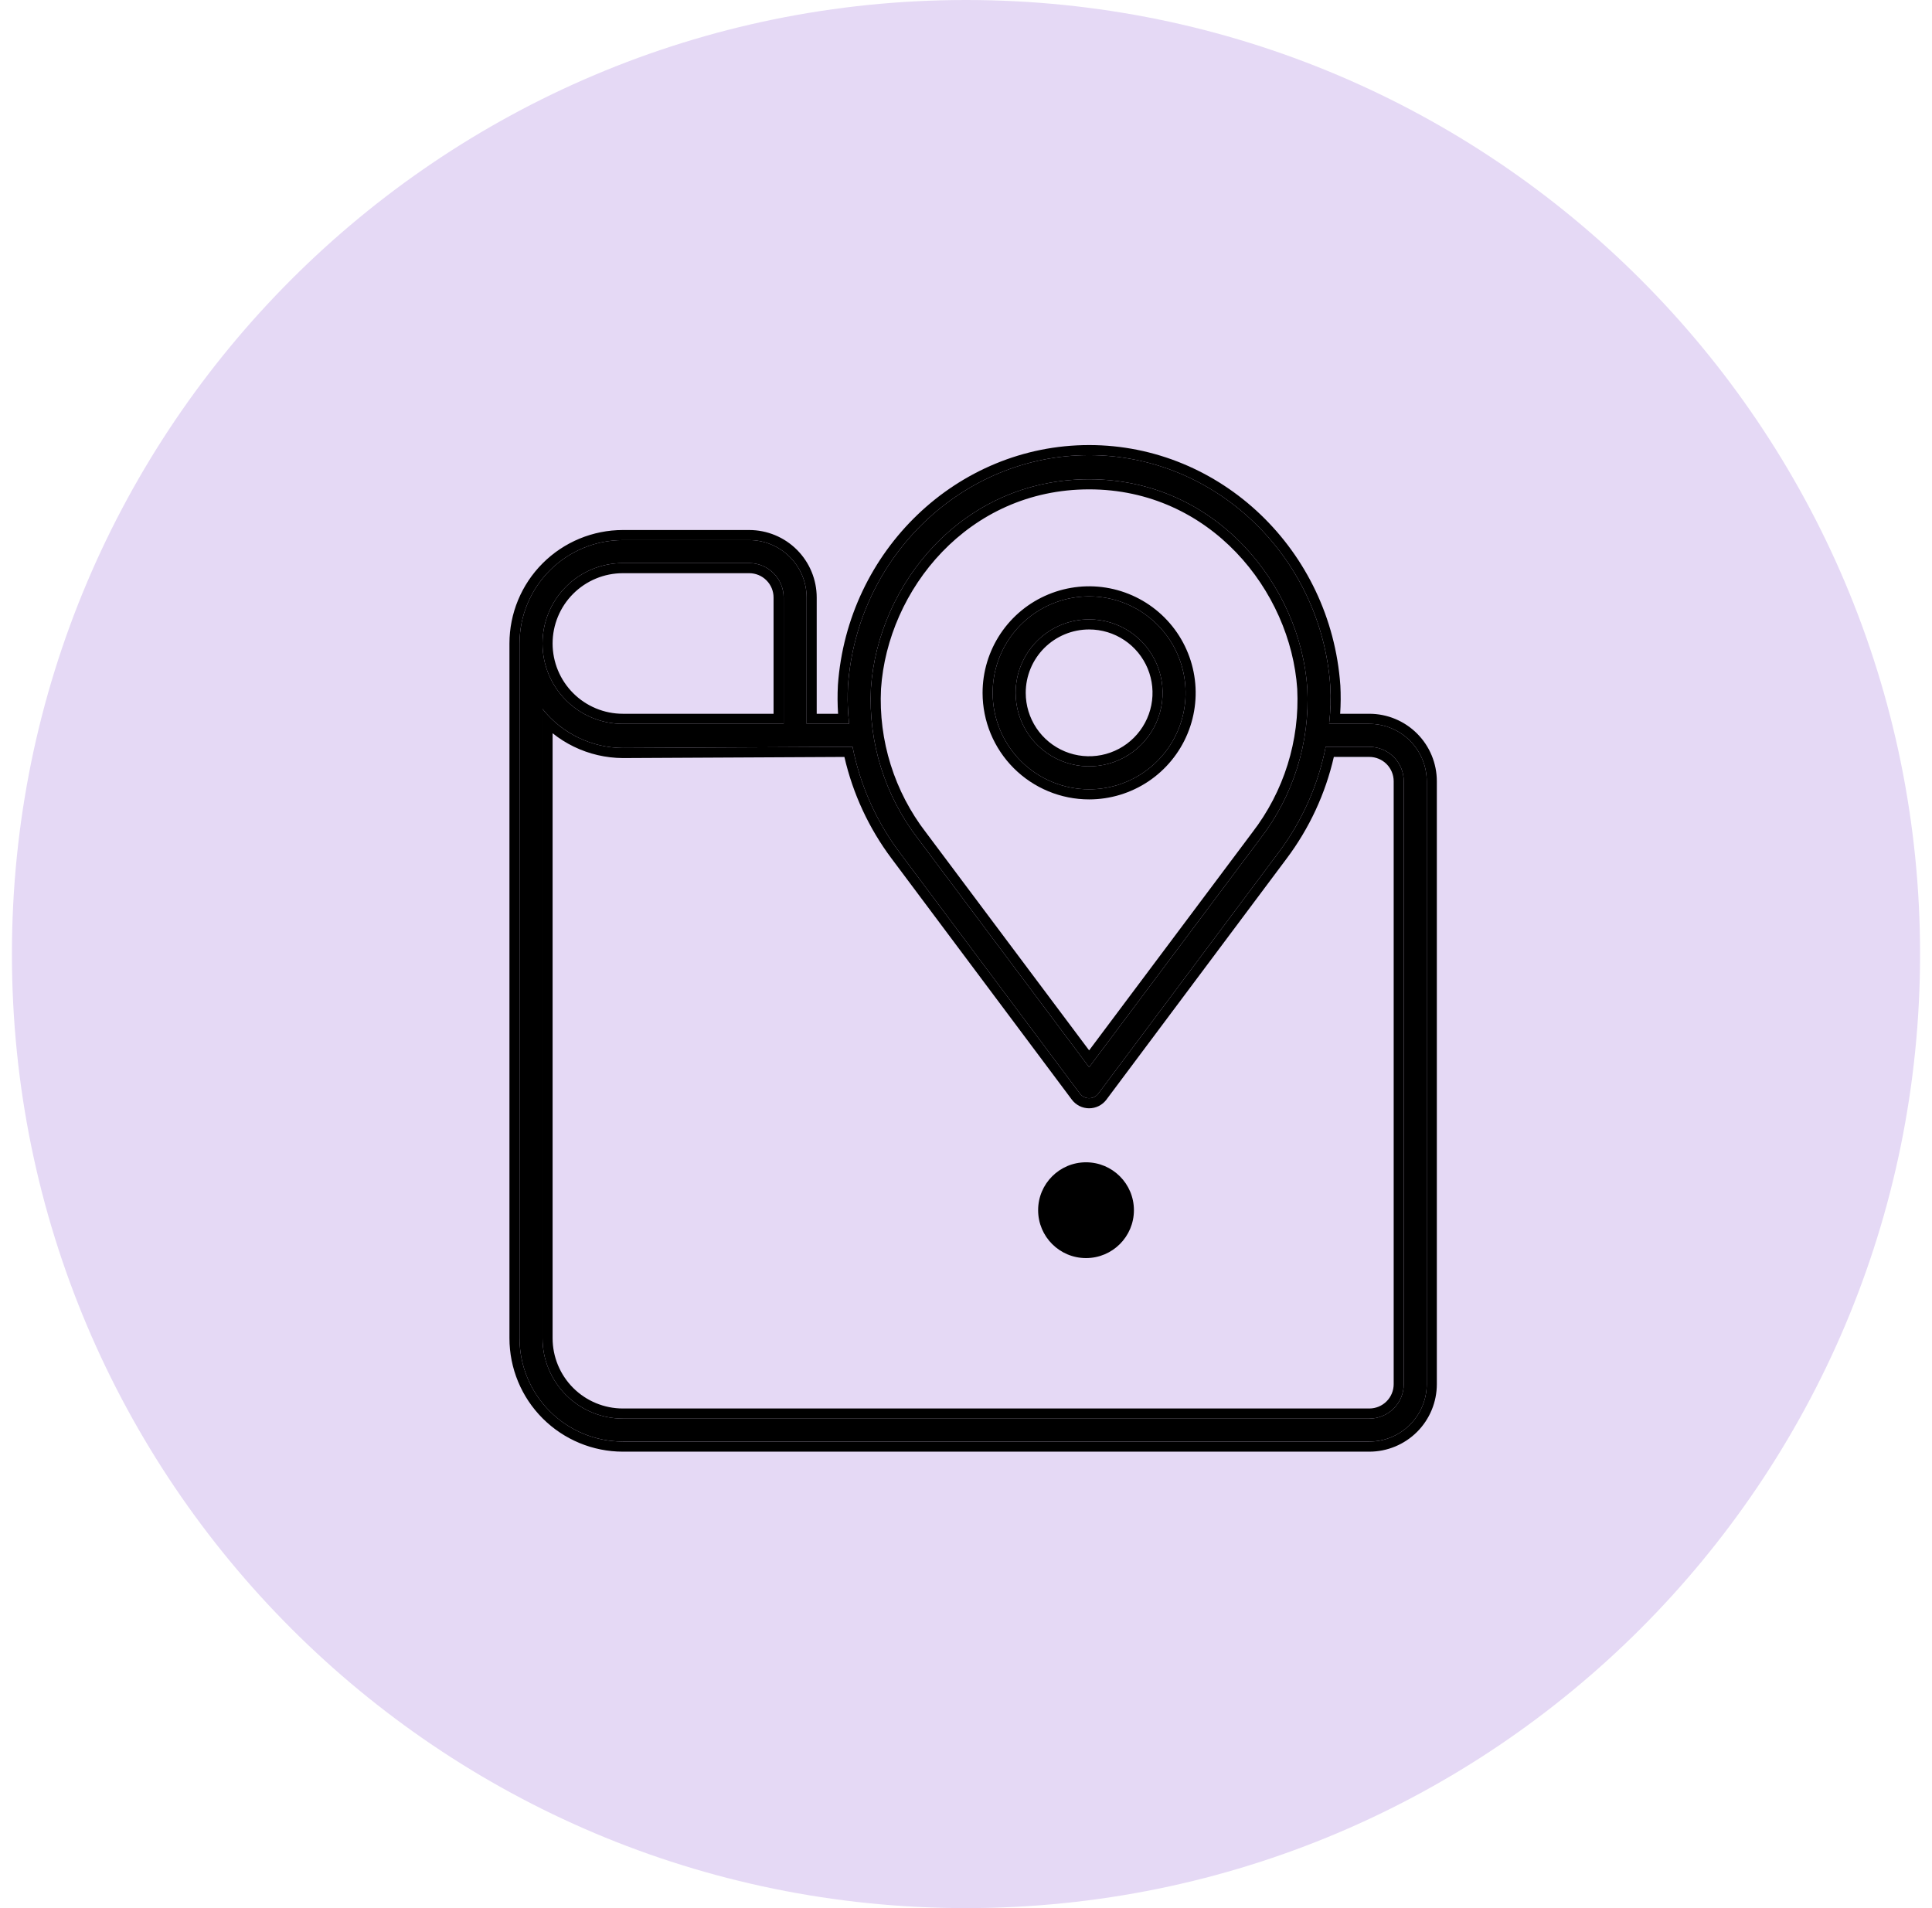
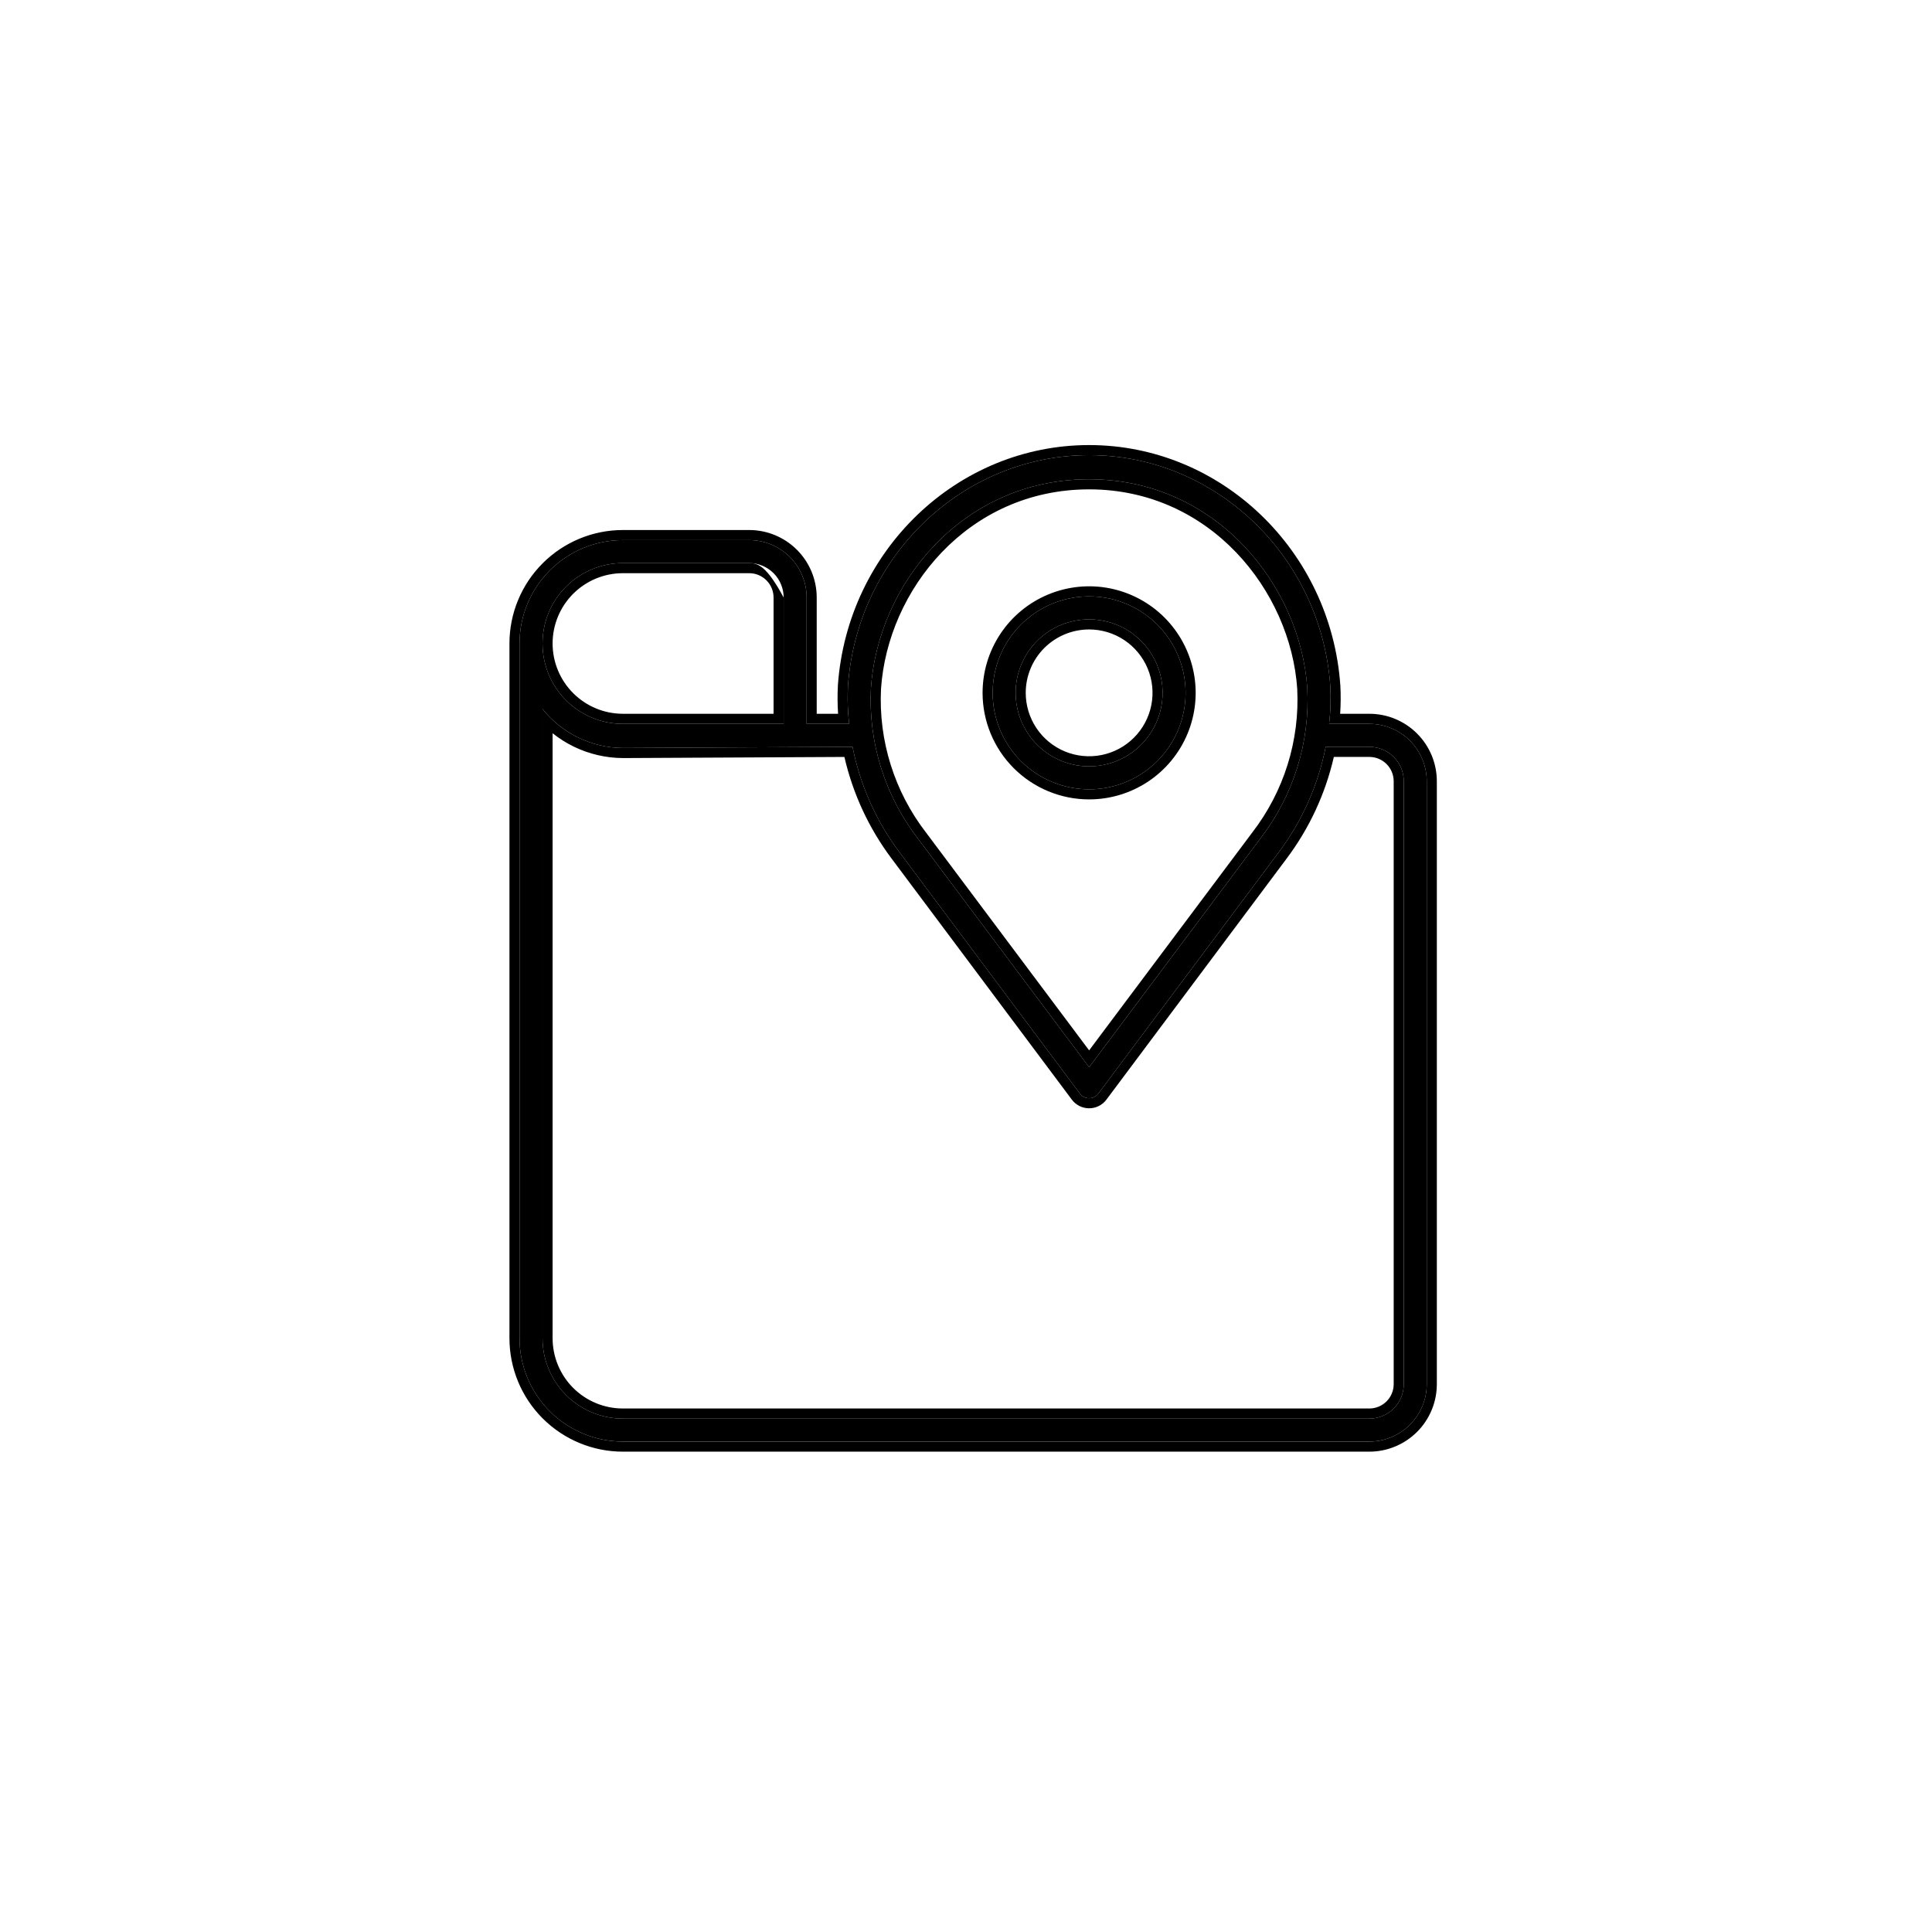
<svg xmlns="http://www.w3.org/2000/svg" width="81" height="80" viewBox="0 0 81 80" fill="none">
-   <path d="M80.5 40C80.5 62.091 62.591 80 40.5 80C18.409 80 0.5 62.091 0.5 40C0.5 17.909 18.409 0 40.5 0C62.591 0 80.5 17.909 80.5 40Z" fill="#E5D9F5" />
  <path d="M31.411 22.645H26.115C24.966 22.645 23.864 23.102 23.051 23.915C22.238 24.727 21.782 25.829 21.782 26.979V56.106C21.782 57.256 22.238 58.358 23.051 59.17C23.864 59.983 24.966 60.439 26.115 60.439H57.409C58.048 60.439 58.66 60.186 59.112 59.734C59.563 59.283 59.817 58.671 59.817 58.032V32.756C59.817 32.117 59.563 31.505 59.112 31.054C58.66 30.602 58.048 30.349 57.409 30.349H55.724C55.784 29.821 55.8 29.29 55.773 28.76C55.387 23.32 50.958 19.083 45.662 19.083C40.366 19.083 35.937 23.32 35.551 28.76C35.524 29.29 35.54 29.821 35.6 30.349H33.818V25.053C33.818 24.414 33.565 23.802 33.113 23.351C32.662 22.899 32.05 22.645 31.411 22.645ZM26.115 23.608H31.411C31.794 23.608 32.161 23.761 32.432 24.031C32.703 24.302 32.855 24.67 32.855 25.053V30.349H26.115C25.221 30.349 24.364 29.994 23.732 29.362C23.1 28.73 22.745 27.872 22.745 26.979C22.745 26.085 23.1 25.227 23.732 24.596C24.364 23.963 25.221 23.608 26.115 23.608ZM36.514 28.856C36.803 24.523 40.318 20.094 45.662 20.094C51.006 20.094 54.521 24.571 54.809 28.856C54.925 31.127 54.225 33.364 52.836 35.163L45.662 44.744L38.488 35.163C37.099 33.364 36.399 31.127 36.514 28.856ZM35.744 31.312C36.06 32.918 36.735 34.432 37.718 35.741L45.277 45.852C45.322 45.911 45.38 45.96 45.447 45.993C45.514 46.027 45.587 46.044 45.662 46.044C45.737 46.044 45.81 46.027 45.877 45.993C45.944 45.96 46.002 45.911 46.047 45.852L53.606 35.741C54.589 34.432 55.264 32.918 55.58 31.312H57.409C57.792 31.312 58.16 31.464 58.431 31.735C58.702 32.005 58.854 32.373 58.854 32.756V58.032C58.854 58.415 58.702 58.783 58.431 59.053C58.16 59.324 57.792 59.477 57.409 59.477H26.115C25.221 59.477 24.364 59.121 23.732 58.489C23.1 57.857 22.745 57 22.745 56.106V29.723C23.148 30.23 23.661 30.641 24.244 30.924C24.827 31.208 25.467 31.357 26.115 31.36L35.744 31.312Z" fill="black" />
-   <path fill-rule="evenodd" clip-rule="evenodd" d="M55.773 28.76C55.793 29.148 55.789 29.538 55.763 29.926C55.753 30.067 55.74 30.208 55.724 30.349H57.409C58.048 30.349 58.66 30.602 59.112 31.054C59.563 31.505 59.817 32.118 59.817 32.756V58.032C59.817 58.671 59.563 59.283 59.112 59.734C58.66 60.186 58.048 60.44 57.409 60.44H26.115C24.966 60.44 23.864 59.983 23.051 59.17C22.238 58.358 21.782 57.256 21.782 56.106V26.979C21.782 25.829 22.238 24.727 23.051 23.915C23.864 23.102 24.966 22.645 26.115 22.645H31.411C32.05 22.645 32.662 22.899 33.113 23.351C33.565 23.802 33.818 24.414 33.818 25.053V30.349H35.6C35.584 30.208 35.571 30.067 35.561 29.926C35.535 29.538 35.531 29.148 35.551 28.76C35.937 23.32 40.366 19.083 45.662 19.083C50.958 19.083 55.387 23.32 55.773 28.76ZM35.137 29.926C35.111 29.53 35.108 29.134 35.129 28.738L35.129 28.73C35.529 23.078 40.134 18.66 45.662 18.66C51.19 18.66 55.794 23.078 56.194 28.73L56.195 28.738C56.216 29.134 56.213 29.53 56.187 29.926H57.409C58.16 29.926 58.88 30.224 59.411 30.755C59.942 31.285 60.24 32.005 60.24 32.756V58.032C60.24 58.783 59.942 59.503 59.411 60.034C58.88 60.564 58.16 60.863 57.409 60.863H26.115C24.854 60.863 23.644 60.361 22.752 59.469C21.86 58.578 21.359 57.368 21.359 56.106V26.979C21.359 25.717 21.86 24.507 22.752 23.616C23.644 22.724 24.854 22.222 26.115 22.222H31.411C32.162 22.222 32.882 22.521 33.412 23.051C33.943 23.582 34.241 24.302 34.241 25.053V29.926H35.137ZM52.501 34.905C53.827 33.186 54.496 31.05 54.387 28.881C54.109 24.775 50.74 20.517 45.662 20.517C40.582 20.517 37.215 24.729 36.937 28.881C36.828 31.049 37.497 33.186 38.823 34.905L38.827 34.91L45.662 44.038L52.501 34.905ZM52.836 35.163C54.225 33.364 54.925 31.127 54.81 28.856C54.521 24.571 51.006 20.094 45.662 20.094C40.318 20.094 36.803 24.523 36.514 28.856C36.399 31.127 37.099 33.364 38.488 35.163L45.662 44.744L52.836 35.163ZM45.277 45.852L37.718 35.741C36.735 34.432 36.06 32.918 35.744 31.312L26.115 31.36C25.467 31.357 24.827 31.208 24.244 30.924C23.849 30.733 23.486 30.482 23.168 30.183C23.017 30.04 22.875 29.887 22.745 29.723V56.106C22.745 57 23.1 57.857 23.732 58.489C24.364 59.121 25.221 59.477 26.115 59.477H57.409C57.792 59.477 58.16 59.324 58.431 59.053C58.702 58.783 58.854 58.415 58.854 58.032V32.756C58.854 32.373 58.702 32.006 58.431 31.735C58.16 31.464 57.792 31.312 57.409 31.312H55.58C55.264 32.918 54.589 34.432 53.606 35.741L46.047 45.852C46.002 45.911 45.944 45.96 45.877 45.993C45.81 46.027 45.737 46.044 45.662 46.044C45.587 46.044 45.514 46.027 45.447 45.993C45.38 45.96 45.322 45.911 45.277 45.852ZM55.922 31.735H57.409C57.68 31.735 57.94 31.842 58.132 32.034C58.323 32.225 58.431 32.485 58.431 32.756V58.032C58.431 58.303 58.323 58.563 58.132 58.754C57.94 58.946 57.68 59.053 57.409 59.053H26.115C25.334 59.053 24.584 58.743 24.031 58.19C23.479 57.638 23.168 56.888 23.168 56.106V30.742C23.442 30.962 23.741 31.151 24.059 31.305C24.699 31.616 25.401 31.779 26.113 31.783L35.402 31.736C35.756 33.277 36.429 34.728 37.379 35.995C37.379 35.994 37.379 35.995 37.379 35.995L44.938 46.105C45.022 46.217 45.132 46.309 45.258 46.372C45.383 46.434 45.522 46.467 45.662 46.467C45.802 46.467 45.941 46.434 46.066 46.372C46.192 46.309 46.301 46.218 46.386 46.105L53.944 35.995C54.895 34.728 55.569 33.276 55.922 31.735ZM31.411 24.032H26.115C25.333 24.032 24.584 24.342 24.031 24.895C23.479 25.447 23.168 26.197 23.168 26.979C23.168 27.76 23.479 28.51 24.031 29.062C24.584 29.615 25.333 29.926 26.115 29.926H32.432V25.053C32.432 24.782 32.325 24.522 32.133 24.331C31.942 24.139 31.682 24.032 31.411 24.032ZM31.411 23.608H26.115C25.221 23.608 24.364 23.963 23.732 24.596C23.1 25.227 22.745 26.085 22.745 26.979C22.745 27.872 23.1 28.73 23.732 29.362C24.364 29.994 25.221 30.349 26.115 30.349H32.855V25.053C32.855 24.67 32.703 24.302 32.432 24.032C32.161 23.761 31.794 23.608 31.411 23.608Z" fill="black" />
+   <path fill-rule="evenodd" clip-rule="evenodd" d="M55.773 28.76C55.793 29.148 55.789 29.538 55.763 29.926C55.753 30.067 55.74 30.208 55.724 30.349H57.409C58.048 30.349 58.66 30.602 59.112 31.054C59.563 31.505 59.817 32.118 59.817 32.756V58.032C59.817 58.671 59.563 59.283 59.112 59.734C58.66 60.186 58.048 60.44 57.409 60.44H26.115C24.966 60.44 23.864 59.983 23.051 59.17C22.238 58.358 21.782 57.256 21.782 56.106V26.979C21.782 25.829 22.238 24.727 23.051 23.915C23.864 23.102 24.966 22.645 26.115 22.645H31.411C32.05 22.645 32.662 22.899 33.113 23.351C33.565 23.802 33.818 24.414 33.818 25.053V30.349H35.6C35.584 30.208 35.571 30.067 35.561 29.926C35.535 29.538 35.531 29.148 35.551 28.76C35.937 23.32 40.366 19.083 45.662 19.083C50.958 19.083 55.387 23.32 55.773 28.76ZM35.137 29.926C35.111 29.53 35.108 29.134 35.129 28.738L35.129 28.73C35.529 23.078 40.134 18.66 45.662 18.66C51.19 18.66 55.794 23.078 56.194 28.73L56.195 28.738C56.216 29.134 56.213 29.53 56.187 29.926H57.409C58.16 29.926 58.88 30.224 59.411 30.755C59.942 31.285 60.24 32.005 60.24 32.756V58.032C60.24 58.783 59.942 59.503 59.411 60.034C58.88 60.564 58.16 60.863 57.409 60.863H26.115C24.854 60.863 23.644 60.361 22.752 59.469C21.86 58.578 21.359 57.368 21.359 56.106V26.979C21.359 25.717 21.86 24.507 22.752 23.616C23.644 22.724 24.854 22.222 26.115 22.222H31.411C32.162 22.222 32.882 22.521 33.412 23.051C33.943 23.582 34.241 24.302 34.241 25.053V29.926H35.137ZM52.501 34.905C53.827 33.186 54.496 31.05 54.387 28.881C54.109 24.775 50.74 20.517 45.662 20.517C40.582 20.517 37.215 24.729 36.937 28.881C36.828 31.049 37.497 33.186 38.823 34.905L38.827 34.91L45.662 44.038L52.501 34.905ZM52.836 35.163C54.225 33.364 54.925 31.127 54.81 28.856C54.521 24.571 51.006 20.094 45.662 20.094C40.318 20.094 36.803 24.523 36.514 28.856C36.399 31.127 37.099 33.364 38.488 35.163L45.662 44.744L52.836 35.163ZM45.277 45.852L37.718 35.741C36.735 34.432 36.06 32.918 35.744 31.312L26.115 31.36C25.467 31.357 24.827 31.208 24.244 30.924C23.849 30.733 23.486 30.482 23.168 30.183C23.017 30.04 22.875 29.887 22.745 29.723V56.106C22.745 57 23.1 57.857 23.732 58.489C24.364 59.121 25.221 59.477 26.115 59.477H57.409C57.792 59.477 58.16 59.324 58.431 59.053C58.702 58.783 58.854 58.415 58.854 58.032V32.756C58.854 32.373 58.702 32.006 58.431 31.735C58.16 31.464 57.792 31.312 57.409 31.312H55.58C55.264 32.918 54.589 34.432 53.606 35.741L46.047 45.852C46.002 45.911 45.944 45.96 45.877 45.993C45.81 46.027 45.737 46.044 45.662 46.044C45.587 46.044 45.514 46.027 45.447 45.993C45.38 45.96 45.322 45.911 45.277 45.852ZM55.922 31.735H57.409C57.68 31.735 57.94 31.842 58.132 32.034C58.323 32.225 58.431 32.485 58.431 32.756V58.032C58.431 58.303 58.323 58.563 58.132 58.754C57.94 58.946 57.68 59.053 57.409 59.053H26.115C25.334 59.053 24.584 58.743 24.031 58.19C23.479 57.638 23.168 56.888 23.168 56.106V30.742C23.442 30.962 23.741 31.151 24.059 31.305C24.699 31.616 25.401 31.779 26.113 31.783L35.402 31.736C35.756 33.277 36.429 34.728 37.379 35.995C37.379 35.994 37.379 35.995 37.379 35.995L44.938 46.105C45.022 46.217 45.132 46.309 45.258 46.372C45.383 46.434 45.522 46.467 45.662 46.467C45.802 46.467 45.941 46.434 46.066 46.372C46.192 46.309 46.301 46.218 46.386 46.105L53.944 35.995C54.895 34.728 55.569 33.276 55.922 31.735ZM31.411 24.032H26.115C25.333 24.032 24.584 24.342 24.031 24.895C23.479 25.447 23.168 26.197 23.168 26.979C23.168 27.76 23.479 28.51 24.031 29.062C24.584 29.615 25.333 29.926 26.115 29.926H32.432V25.053C32.432 24.782 32.325 24.522 32.133 24.331C31.942 24.139 31.682 24.032 31.411 24.032ZM31.411 23.608H26.115C25.221 23.608 24.364 23.963 23.732 24.596C23.1 25.227 22.745 26.085 22.745 26.979C22.745 27.872 23.1 28.73 23.732 29.362C24.364 29.994 25.221 30.349 26.115 30.349H32.855V25.053C32.161 23.761 31.794 23.608 31.411 23.608Z" fill="black" />
  <path d="M45.662 33.093C46.462 33.093 47.244 32.856 47.909 32.411C48.574 31.967 49.092 31.335 49.398 30.596C49.704 29.858 49.784 29.044 49.628 28.26C49.472 27.475 49.087 26.755 48.522 26.189C47.956 25.624 47.235 25.238 46.451 25.082C45.666 24.926 44.853 25.006 44.114 25.312C43.375 25.619 42.744 26.137 42.299 26.802C41.855 27.467 41.618 28.249 41.618 29.049C41.618 30.121 42.044 31.15 42.802 31.909C43.561 32.667 44.589 33.093 45.662 33.093ZM45.662 25.968C46.271 25.968 46.867 26.148 47.374 26.487C47.88 26.825 48.275 27.307 48.509 27.87C48.742 28.433 48.803 29.052 48.684 29.65C48.565 30.248 48.272 30.797 47.841 31.228C47.41 31.659 46.861 31.952 46.263 32.071C45.665 32.19 45.046 32.129 44.483 31.896C43.92 31.662 43.438 31.267 43.1 30.761C42.761 30.254 42.581 29.658 42.581 29.049C42.581 28.232 42.905 27.448 43.483 26.87C44.061 26.292 44.845 25.968 45.662 25.968Z" fill="black" />
  <path fill-rule="evenodd" clip-rule="evenodd" d="M48.144 32.763C47.409 33.254 46.545 33.516 45.662 33.516C44.477 33.516 43.341 33.045 42.503 32.208C41.665 31.37 41.195 30.234 41.195 29.049C41.195 28.165 41.457 27.302 41.947 26.567C42.438 25.832 43.136 25.26 43.952 24.922C44.769 24.584 45.667 24.495 46.533 24.667C47.4 24.84 48.196 25.265 48.821 25.89C49.446 26.515 49.871 27.311 50.043 28.177C50.216 29.044 50.127 29.942 49.789 30.758C49.451 31.575 48.878 32.272 48.144 32.763ZM47.139 26.839C46.702 26.547 46.188 26.391 45.662 26.391C44.957 26.391 44.281 26.671 43.782 27.169C43.284 27.668 43.004 28.344 43.004 29.049C43.004 29.575 43.16 30.088 43.452 30.526C43.744 30.963 44.159 31.303 44.645 31.505C45.13 31.706 45.665 31.759 46.181 31.656C46.696 31.553 47.17 31.3 47.541 30.928C47.913 30.557 48.166 30.083 48.269 29.567C48.372 29.052 48.319 28.517 48.118 28.032C47.916 27.546 47.576 27.131 47.139 26.839ZM47.909 32.411C47.244 32.856 46.462 33.093 45.662 33.093C44.589 33.093 43.561 32.667 42.802 31.909C42.044 31.15 41.618 30.121 41.618 29.049C41.618 28.249 41.855 27.467 42.299 26.802C42.744 26.137 43.375 25.619 44.114 25.312C44.853 25.006 45.666 24.926 46.451 25.082C47.235 25.238 47.956 25.624 48.522 26.189C49.087 26.755 49.472 27.475 49.628 28.26C49.784 29.044 49.704 29.858 49.398 30.596C49.092 31.335 48.574 31.967 47.909 32.411ZM47.374 26.487C46.867 26.148 46.271 25.968 45.662 25.968C44.845 25.968 44.061 26.292 43.483 26.87C42.905 27.448 42.581 28.232 42.581 29.049C42.581 29.658 42.761 30.254 43.1 30.761C43.438 31.267 43.92 31.662 44.483 31.896C45.046 32.129 45.665 32.19 46.263 32.071C46.861 31.952 47.41 31.659 47.841 31.228C48.272 30.797 48.565 30.248 48.684 29.65C48.803 29.052 48.742 28.433 48.509 27.87C48.275 27.307 47.88 26.825 47.374 26.487Z" fill="black" />
-   <path d="M47.54 50.739C47.54 51.848 46.641 52.747 45.532 52.747C44.423 52.747 43.524 51.848 43.524 50.739C43.524 49.63 44.423 48.731 45.532 48.731C46.641 48.731 47.54 49.63 47.54 50.739Z" fill="black" />
</svg>